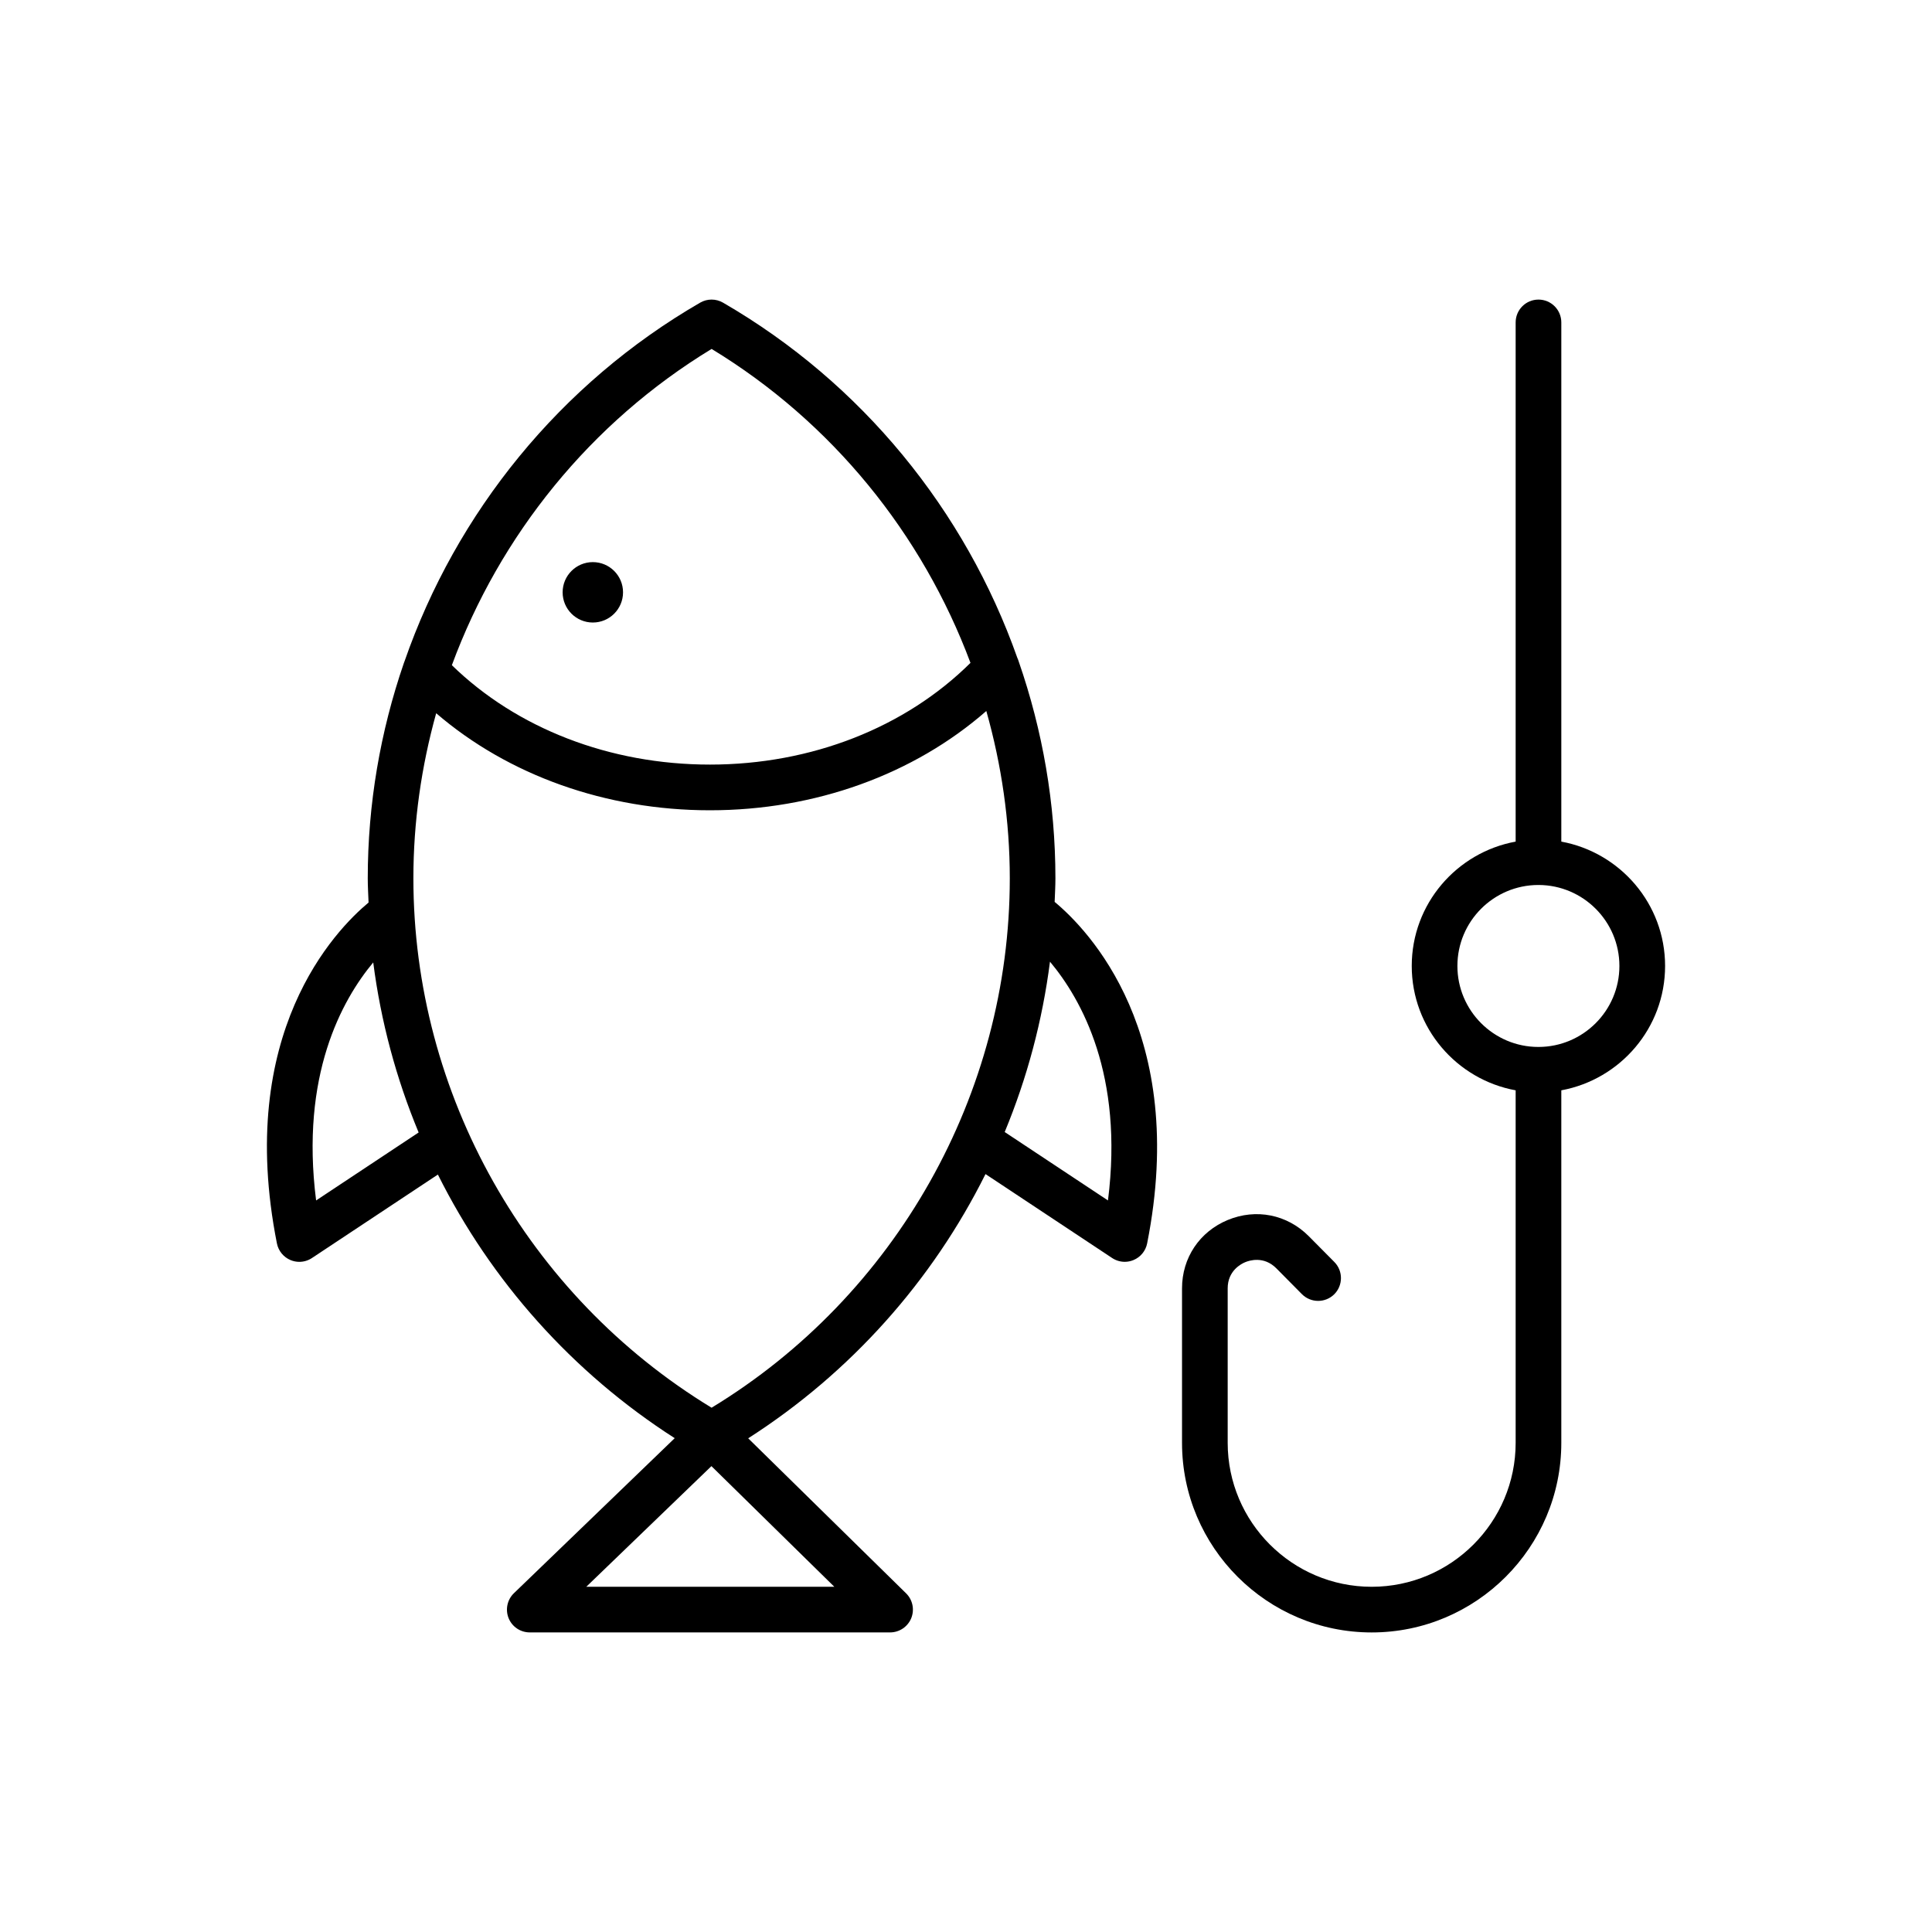
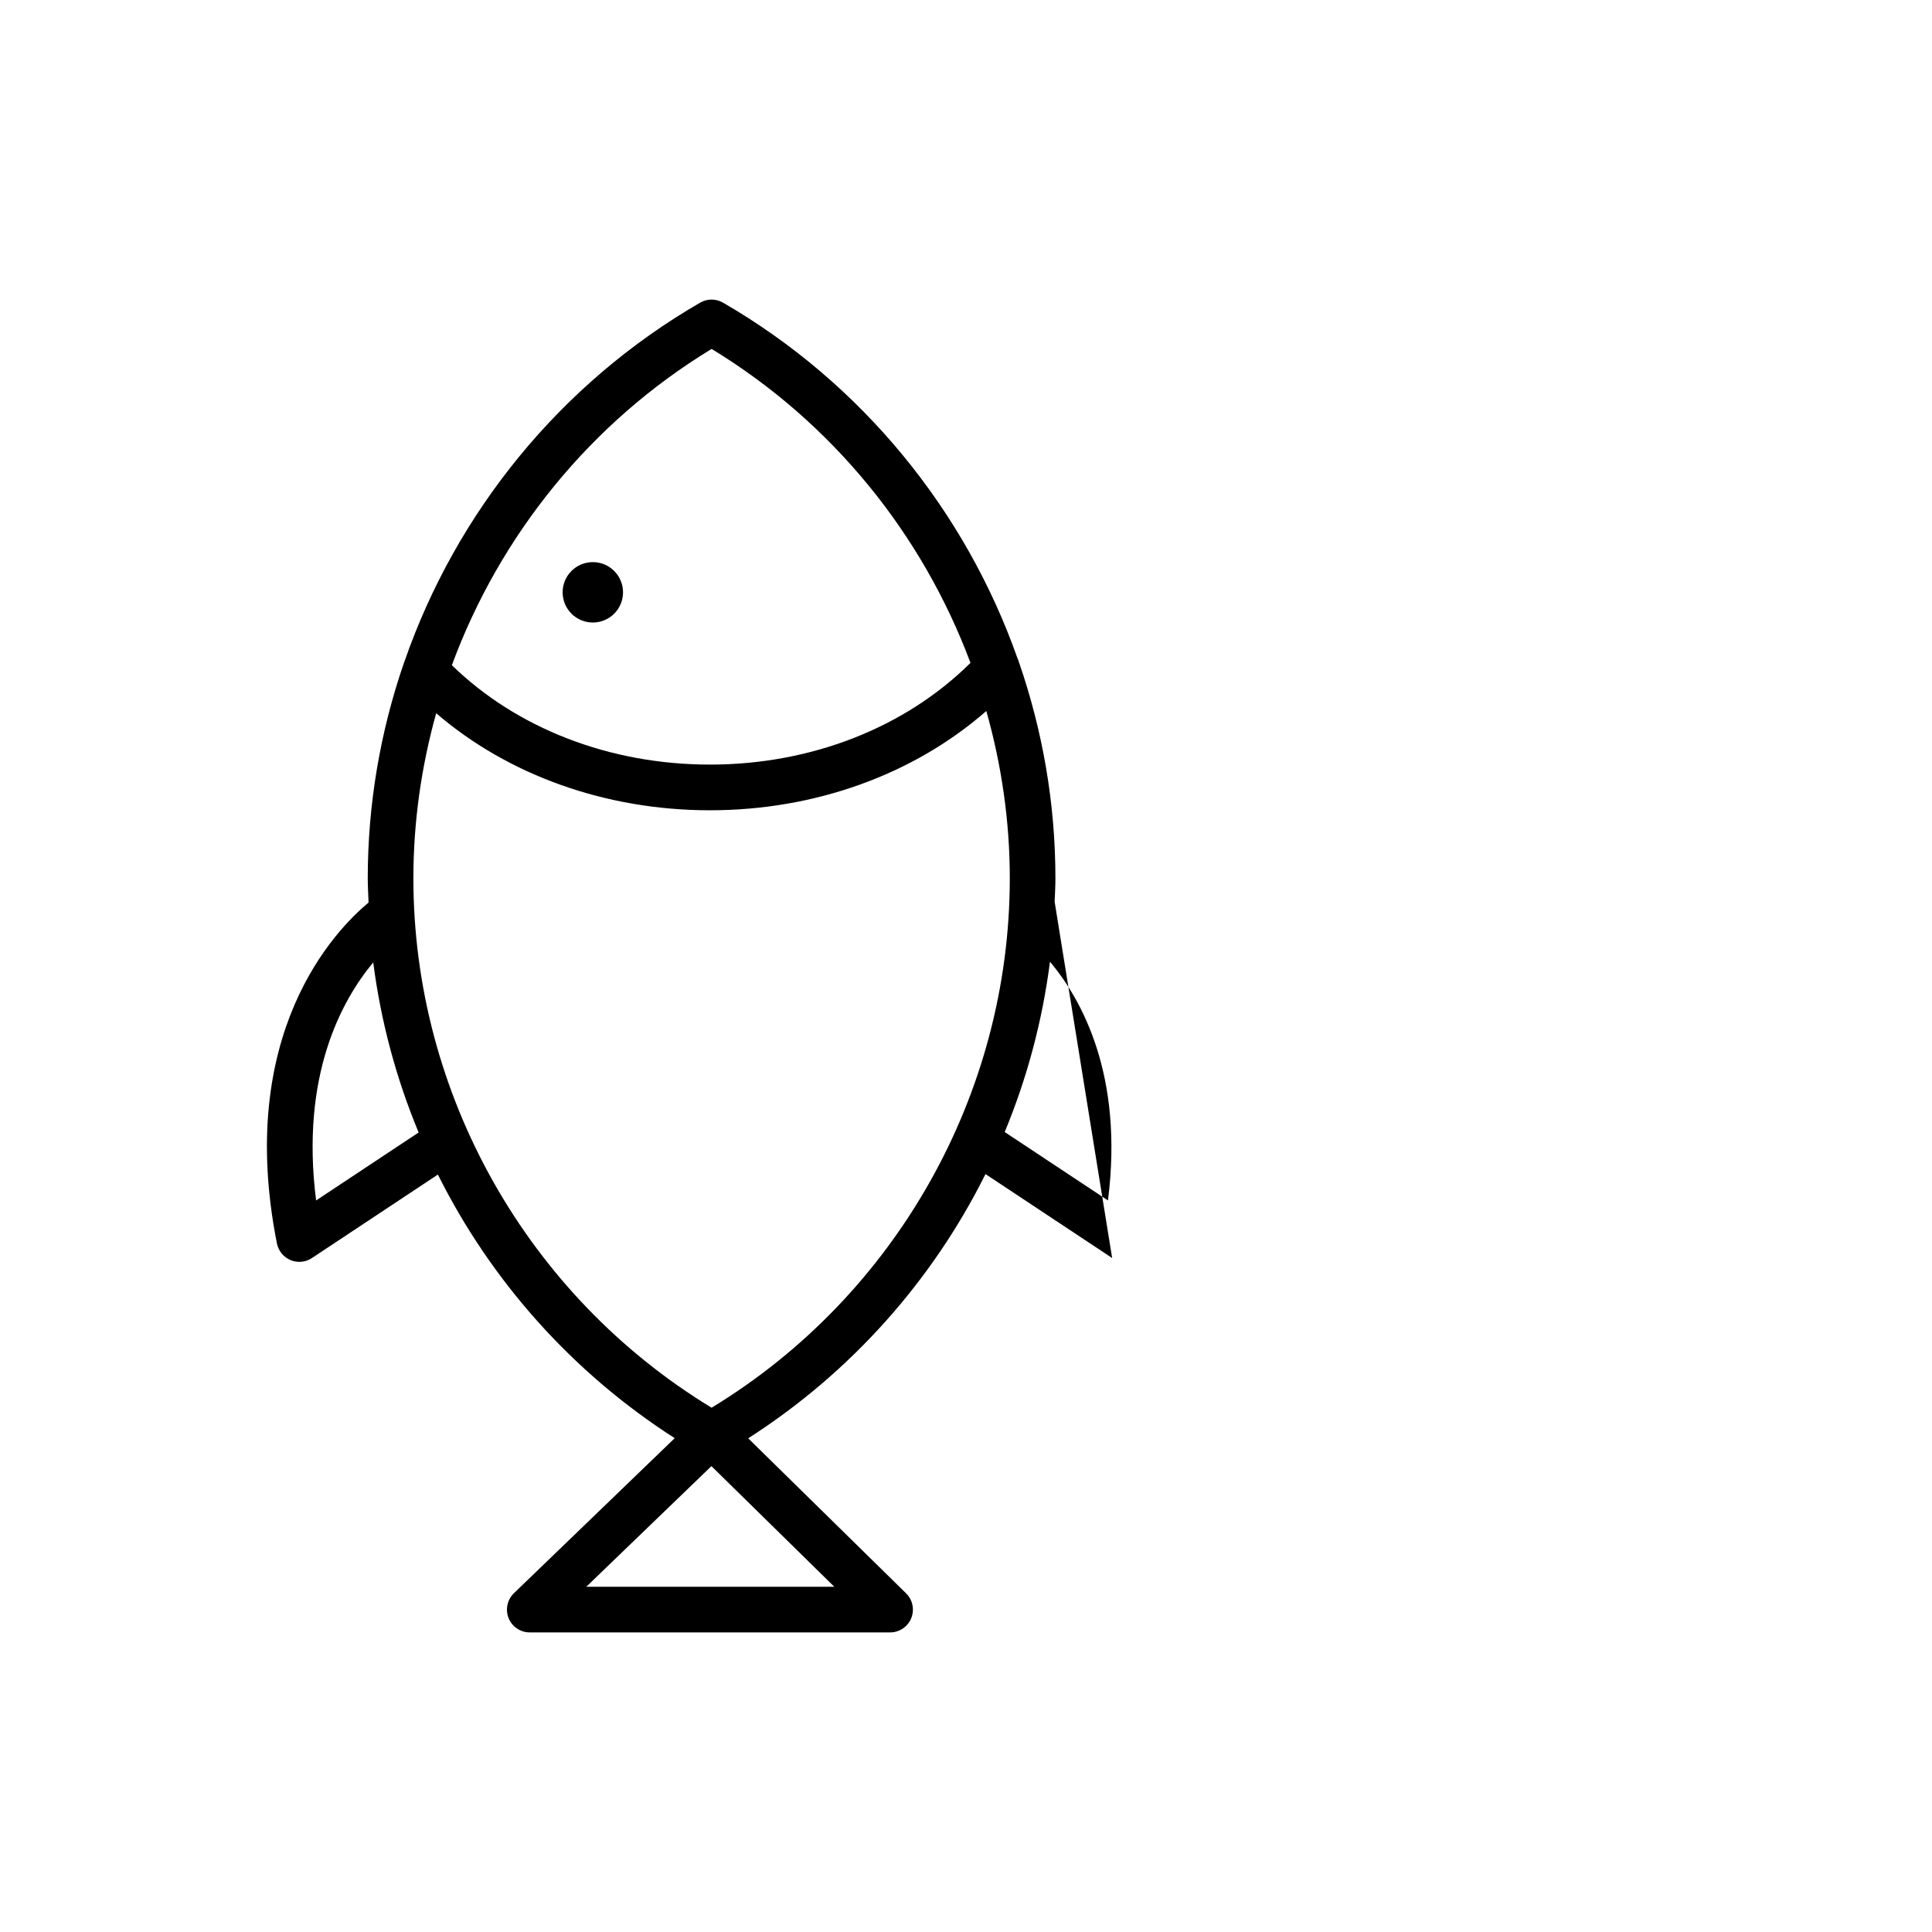
<svg xmlns="http://www.w3.org/2000/svg" id="a" width="60" height="60" viewBox="0 0 60 60">
-   <path d="M32.753,28.007c.009-.244.024-.486.024-.731,0-2.32-.397-4.59-1.138-6.727-.013-.039-.024-.077-.043-.114-1.618-4.578-4.823-8.536-9.142-11.036-.22-.127-.49-.127-.71,0-4.352,2.518-7.575,6.517-9.181,11.139-.008.017-.013.035-.02.053-.732,2.125-1.122,4.381-1.122,6.686,0,.252.016.501.025.752-1.034.861-4.14,4.057-2.846,10.587.046.231.205.426.423.517.087.036.18.055.272.055.137,0,.274-.04.392-.118l3.912-2.593c1.647,3.3,4.173,6.147,7.355,8.187l-4.993,4.814c-.208.2-.273.507-.166.775.108.268.368.443.657.443h11.191c.288,0,.547-.175.656-.44.108-.267.046-.572-.16-.774l-4.903-4.814c3.19-2.043,5.721-4.897,7.37-8.206l3.933,2.607c.118.078.254.118.392.118.093,0,.185-.019.272-.055.219-.091.377-.285.423-.517,1.295-6.533-1.836-9.745-2.874-10.607ZM22.099,10.836c3.745,2.276,6.545,5.747,8.04,9.75-2.023,2.007-4.938,3.159-8.091,3.159-3.116,0-6.003-1.126-8.015-3.087,1.488-4.033,4.299-7.532,8.067-9.822ZM9.817,37.281c-.494-3.885.799-6.222,1.774-7.392.235,1.827.712,3.603,1.41,5.281l-3.184,2.111ZM18.208,49.278l3.886-3.746,3.816,3.746h-7.702ZM22.099,43.718c-5.723-3.479-9.261-9.74-9.261-16.441,0-1.754.248-3.476.708-5.127,2.239,1.926,5.27,3.014,8.501,3.014,3.27,0,6.331-1.113,8.584-3.083.473,1.673.729,3.418.729,5.196,0,6.701-3.537,12.963-9.261,16.441ZM34.409,37.281l-3.207-2.125c.697-1.681,1.172-3.459,1.406-5.29.983,1.174,2.294,3.521,1.801,7.415Z" />
-   <path d="M51.711,29.999c0-1.926-1.393-3.525-3.223-3.862V10.013c0-.392-.317-.709-.709-.709s-.709.317-.709.709v16.124c-1.832.335-3.227,1.935-3.227,3.862s1.395,3.527,3.227,3.862v10.947c0,2.465-2.005,4.471-4.471,4.471s-4.472-2.006-4.472-4.471v-4.798c0-.544.417-.76.545-.812.128-.054.578-.198.964.189l.796.804c.276.277.724.28,1.003.005.277-.275.28-.725.005-1.003l-.799-.806c-.671-.671-1.631-.863-2.512-.499-.876.363-1.42,1.176-1.42,2.122v4.798c0,3.247,2.643,5.889,5.89,5.889s5.889-2.642,5.889-5.889v-10.947c1.83-.337,3.223-1.936,3.223-3.862ZM47.782,32.514s-.002,0-.003,0c-.001,0-.003,0-.004,0-1.387,0-2.514-1.128-2.514-2.515s1.124-2.51,2.507-2.515c.004,0,.007.002.01.002.003,0,.006-.002.009-.002,1.382.006,2.505,1.131,2.505,2.515s-1.125,2.513-2.511,2.515Z" />
+   <path d="M32.753,28.007c.009-.244.024-.486.024-.731,0-2.32-.397-4.59-1.138-6.727-.013-.039-.024-.077-.043-.114-1.618-4.578-4.823-8.536-9.142-11.036-.22-.127-.49-.127-.71,0-4.352,2.518-7.575,6.517-9.181,11.139-.008.017-.013.035-.02.053-.732,2.125-1.122,4.381-1.122,6.686,0,.252.016.501.025.752-1.034.861-4.14,4.057-2.846,10.587.046.231.205.426.423.517.087.036.18.055.272.055.137,0,.274-.04.392-.118l3.912-2.593c1.647,3.3,4.173,6.147,7.355,8.187l-4.993,4.814c-.208.2-.273.507-.166.775.108.268.368.443.657.443h11.191c.288,0,.547-.175.656-.44.108-.267.046-.572-.16-.774l-4.903-4.814c3.19-2.043,5.721-4.897,7.37-8.206l3.933,2.607ZM22.099,10.836c3.745,2.276,6.545,5.747,8.04,9.75-2.023,2.007-4.938,3.159-8.091,3.159-3.116,0-6.003-1.126-8.015-3.087,1.488-4.033,4.299-7.532,8.067-9.822ZM9.817,37.281c-.494-3.885.799-6.222,1.774-7.392.235,1.827.712,3.603,1.41,5.281l-3.184,2.111ZM18.208,49.278l3.886-3.746,3.816,3.746h-7.702ZM22.099,43.718c-5.723-3.479-9.261-9.74-9.261-16.441,0-1.754.248-3.476.708-5.127,2.239,1.926,5.27,3.014,8.501,3.014,3.27,0,6.331-1.113,8.584-3.083.473,1.673.729,3.418.729,5.196,0,6.701-3.537,12.963-9.261,16.441ZM34.409,37.281l-3.207-2.125c.697-1.681,1.172-3.459,1.406-5.29.983,1.174,2.294,3.521,1.801,7.415Z" />
  <circle cx="18.411" cy="18.395" r=".938" />
</svg>